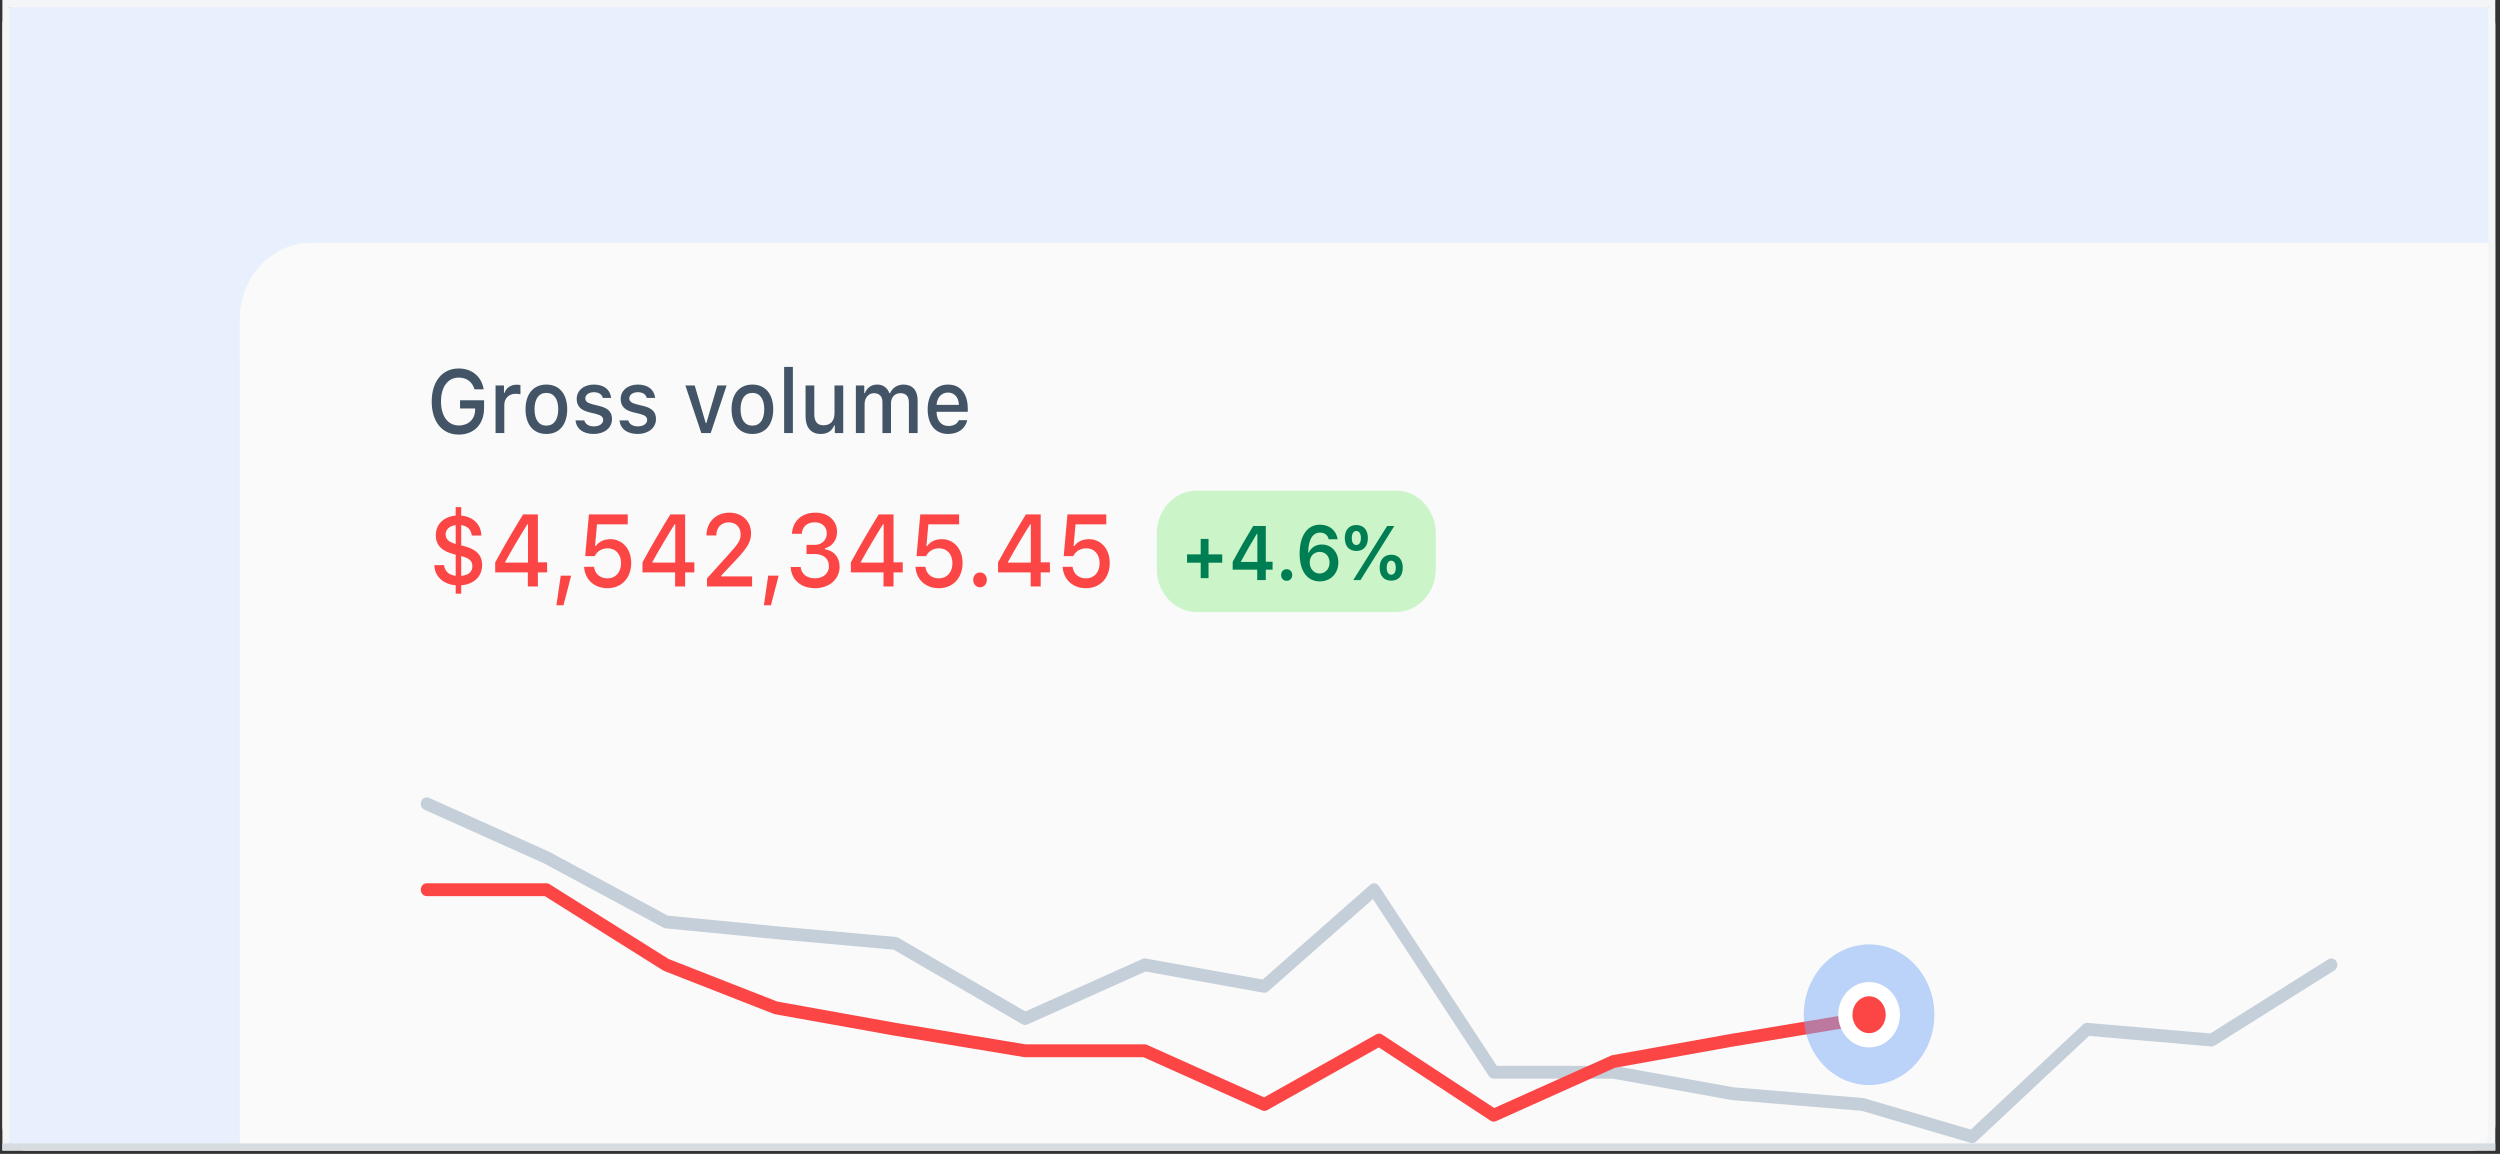
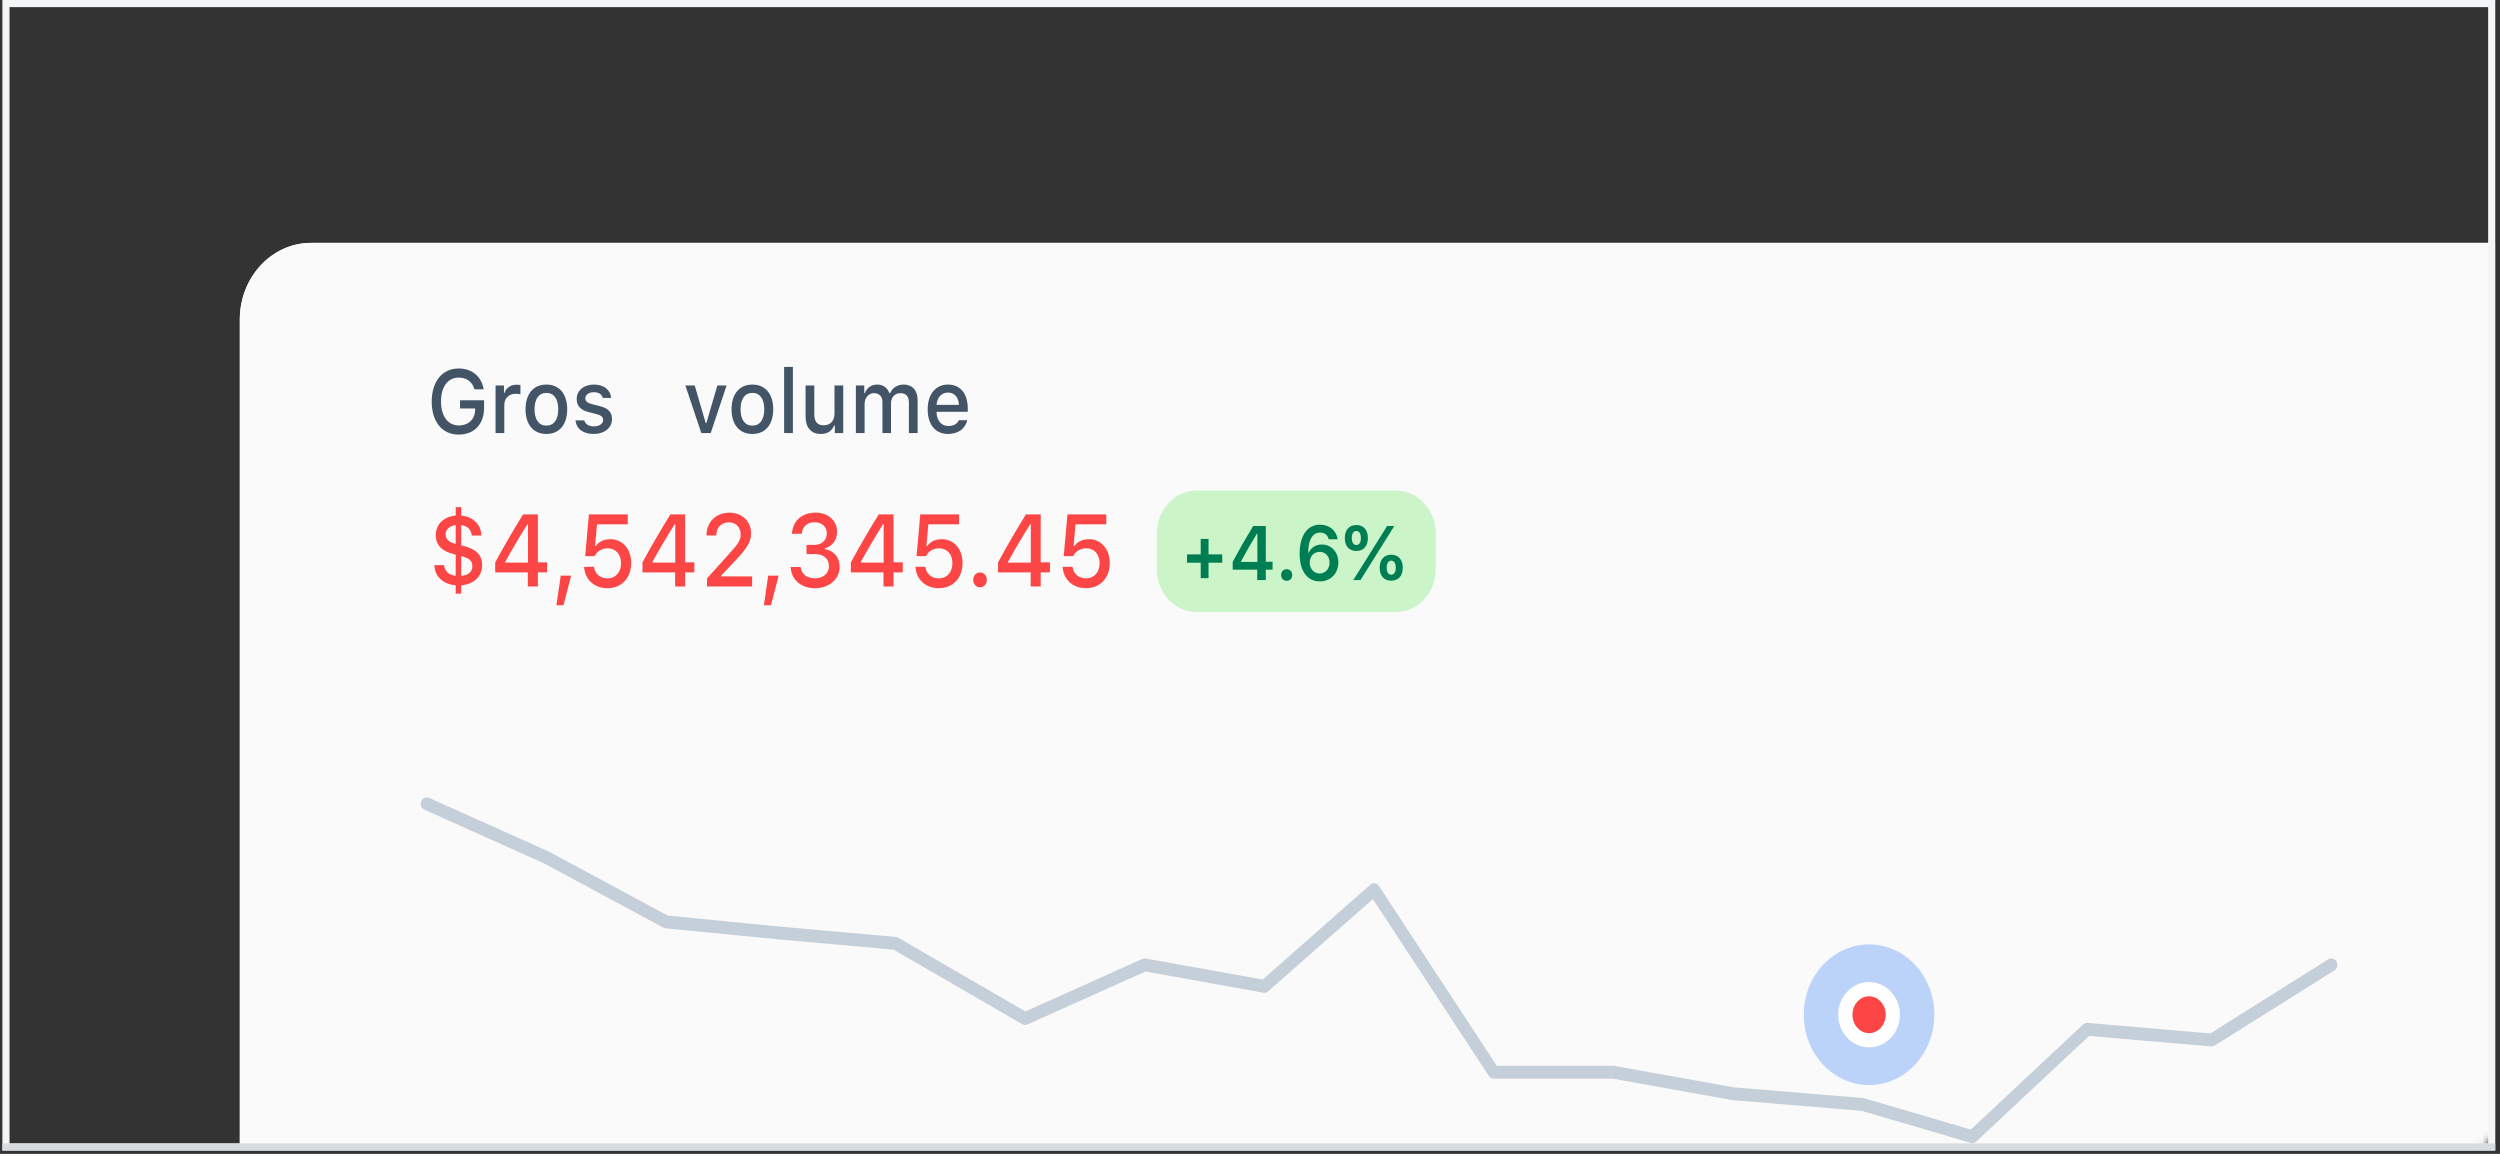
<svg xmlns="http://www.w3.org/2000/svg" width="351" height="162" viewBox="0 0 351 162" fill="none">
  <rect x="0" y="0" width="351" height="162" fill="#333333" stroke="none" />
  <g clip-path="url(#clip0_5548_7416)">
-     <path d="M347.003 0H3.669C1.828 0 0.336 1.607 0.336 3.59V157.949C0.336 159.931 1.828 161.538 3.669 161.538H347.003C348.844 161.538 350.336 159.931 350.336 157.949V3.59C350.336 1.607 348.844 0 347.003 0Z" fill="#E8EFFD" />
    <mask id="mask0_5548_7416" style="mask-type:alpha" maskUnits="userSpaceOnUse" x="0" y="0" width="351" height="162">
      <path d="M347.003 0H3.669C1.828 0 0.336 1.607 0.336 3.59V157.949C0.336 159.931 1.828 161.538 3.669 161.538H347.003C348.844 161.538 350.336 159.931 350.336 157.949V3.59C350.336 1.607 348.844 0 347.003 0Z" fill="#A9A9AC" />
    </mask>
    <g mask="url(#mask0_5548_7416)">
      <path d="M360.335 34.102H43.668C38.145 34.102 33.668 38.924 33.668 44.872V207.308C33.668 213.255 38.145 218.077 43.668 218.077H360.335C365.857 218.077 370.335 213.255 370.335 207.308V44.872C370.335 38.924 365.857 34.102 360.335 34.102Z" fill="url(#paint0_linear_5548_7416)" />
      <path d="M360.335 34.102H43.668C38.145 34.102 33.668 38.924 33.668 44.872V207.308C33.668 213.255 38.145 218.077 43.668 218.077H360.335C365.857 218.077 370.335 213.255 370.335 207.308V44.872C370.335 38.924 365.857 34.102 360.335 34.102Z" fill="#FAFAFA" />
      <path d="M67.962 57.298V56.194H64.59V57.347H66.709V57.537C66.697 58.85 65.774 59.734 64.43 59.734C62.886 59.734 61.918 58.445 61.918 56.359C61.918 54.31 62.88 53.016 64.401 53.016C65.524 53.016 66.304 53.599 66.623 54.666H67.905C67.626 52.875 66.27 51.734 64.401 51.734C62.1 51.734 60.613 53.55 60.613 56.372C60.613 59.231 62.083 61.016 64.413 61.016C66.566 61.016 67.962 59.562 67.962 57.298Z" fill="#425466" />
      <path d="M69.578 60.801H70.803V56.857C70.803 55.918 71.458 55.286 72.386 55.286C72.603 55.286 72.968 55.329 73.07 55.366V54.065C72.939 54.028 72.706 54.01 72.523 54.01C71.714 54.01 71.025 54.489 70.849 55.145H70.757V54.12H69.578V60.801Z" fill="#425466" />
      <path d="M76.713 60.93C78.525 60.93 79.636 59.623 79.636 57.458C79.636 55.305 78.519 53.992 76.713 53.992C74.902 53.992 73.785 55.305 73.785 57.458C73.785 59.623 74.896 60.93 76.713 60.93ZM76.713 59.758C75.648 59.758 75.05 58.918 75.05 57.458C75.05 56.01 75.648 55.163 76.713 55.163C77.773 55.163 78.377 56.01 78.377 57.458C78.377 58.912 77.773 59.758 76.713 59.758Z" fill="#425466" />
      <path d="M80.968 56.01C80.968 57.004 81.515 57.574 82.694 57.875L83.777 58.145C84.397 58.304 84.688 58.562 84.688 58.961C84.688 59.495 84.147 59.863 83.383 59.863C82.643 59.863 82.187 59.544 82.033 59.028H80.809C80.917 60.212 81.879 60.93 83.355 60.93C84.836 60.93 85.924 60.09 85.924 58.832C85.924 57.85 85.372 57.304 84.192 57.01L83.161 56.752C82.489 56.587 82.176 56.335 82.176 55.936C82.176 55.415 82.694 55.065 83.378 55.065C84.072 55.065 84.517 55.378 84.631 55.869H85.804C85.685 54.691 84.773 53.992 83.378 53.992C81.976 53.992 80.968 54.826 80.968 56.01Z" fill="#425466" />
-       <path d="M87.144 56.01C87.144 57.004 87.69 57.574 88.869 57.875L89.952 58.145C90.573 58.304 90.864 58.562 90.864 58.961C90.864 59.495 90.322 59.863 89.558 59.863C88.819 59.863 88.363 59.544 88.209 59.028H86.984C87.092 60.212 88.055 60.93 89.53 60.93C91.012 60.93 92.099 60.09 92.099 58.832C92.099 57.85 91.547 57.304 90.368 57.01L89.337 56.752C88.664 56.587 88.351 56.335 88.351 55.936C88.351 55.415 88.869 55.065 89.553 55.065C90.249 55.065 90.693 55.378 90.806 55.869H91.98C91.86 54.691 90.948 53.992 89.553 53.992C88.152 53.992 87.144 54.826 87.144 56.01Z" fill="#425466" />
      <path d="M102.015 54.121H100.716L99.177 59.39H99.081L97.537 54.121H96.227L98.466 60.801H99.782L102.015 54.121Z" fill="#425466" />
      <path d="M105.638 60.93C107.45 60.93 108.561 59.623 108.561 57.458C108.561 55.305 107.444 53.992 105.638 53.992C103.827 53.992 102.711 55.305 102.711 57.458C102.711 59.623 103.822 60.93 105.638 60.93ZM105.638 59.758C104.573 59.758 103.975 58.918 103.975 57.458C103.975 56.01 104.573 55.163 105.638 55.163C106.698 55.163 107.302 56.01 107.302 57.458C107.302 58.912 106.698 59.758 105.638 59.758Z" fill="#425466" />
      <path d="M110.094 60.801H111.319V51.513H110.094V60.801Z" fill="#425466" />
      <path d="M118.388 54.121H117.163V58.029C117.163 59.078 116.622 59.709 115.631 59.709C114.731 59.709 114.327 59.194 114.327 58.114V54.121H113.102V58.458C113.102 60.028 113.865 60.93 115.238 60.93C116.178 60.93 116.811 60.501 117.112 59.74H117.209V60.801H118.388V54.121Z" fill="#425466" />
      <path d="M120.164 60.801H121.389V56.716C121.389 55.857 121.952 55.2 122.699 55.2C123.428 55.2 123.895 55.66 123.895 56.415V60.801H125.097V56.599C125.097 55.814 125.616 55.2 126.407 55.2C127.211 55.2 127.609 55.642 127.609 56.544V60.801H128.834V56.2C128.834 54.808 128.105 53.992 126.852 53.992C125.992 53.992 125.28 54.464 124.967 55.194H124.869C124.596 54.464 124.009 53.992 123.161 53.992C122.334 53.992 121.707 54.44 121.434 55.194H121.343V54.121H120.164V60.801Z" fill="#425466" />
      <path d="M133.1 55.114C134.006 55.114 134.599 55.795 134.627 56.844H131.494C131.563 55.801 132.194 55.114 133.1 55.114ZM134.621 58.998C134.394 59.519 133.887 59.807 133.146 59.807C132.166 59.807 131.534 59.065 131.494 57.894V57.82H135.874V57.36C135.874 55.262 134.832 53.992 133.106 53.992C131.357 53.992 130.246 55.347 130.246 57.483C130.246 59.617 131.334 60.93 133.112 60.93C134.53 60.93 135.533 60.188 135.801 58.998H134.621Z" fill="#425466" />
      <path d="M195.985 68.878H168.018C164.925 68.878 162.418 71.578 162.418 74.909V79.899C162.418 83.229 164.925 85.93 168.018 85.93H195.985C199.077 85.93 201.585 83.229 201.585 79.899V74.909C201.585 71.578 199.077 68.878 195.985 68.878Z" fill="#CBF4C9" />
      <path d="M169.678 79.002H171.602V77.835H169.678V75.663H168.579V77.835H166.66V79.002H168.579V81.174H169.678V79.002Z" fill="#007E53" />
      <path d="M176.513 81.442H177.719V79.986H178.671V78.866H177.719V73.855H175.942C174.984 75.421 173.984 77.167 173.07 78.876V79.986H176.513V81.442ZM174.238 78.819C174.926 77.53 175.741 76.126 176.464 74.938H176.533V78.897H174.238V78.819Z" fill="#007E53" />
      <path d="M180.649 81.547C181.113 81.547 181.43 81.195 181.43 80.727C181.43 80.264 181.113 79.912 180.649 79.912C180.19 79.912 179.867 80.264 179.867 80.727C179.867 81.195 180.19 81.547 180.649 81.547Z" fill="#007E53" />
      <path d="M185.286 81.626C186.82 81.626 187.904 80.522 187.904 78.966C187.904 77.509 186.922 76.447 185.585 76.447C184.755 76.447 184.09 76.857 183.758 77.577H183.675C183.685 75.763 184.295 74.775 185.34 74.775C185.965 74.775 186.425 75.122 186.546 75.716H187.806C187.63 74.491 186.669 73.665 185.316 73.665C183.568 73.665 182.469 75.18 182.469 77.735C182.469 80.333 183.655 81.626 185.286 81.626ZM185.277 80.522C184.481 80.522 183.885 79.854 183.885 78.976C183.885 78.108 184.461 77.483 185.282 77.483C186.102 77.483 186.669 78.108 186.669 79.002C186.669 79.865 186.068 80.522 185.277 80.522Z" fill="#007E53" />
      <path d="M190.429 77.356C191.45 77.356 192.051 76.678 192.051 75.532C192.051 74.401 191.435 73.712 190.429 73.712C189.429 73.712 188.809 74.407 188.809 75.532C188.809 76.678 189.414 77.356 190.429 77.356ZM191.011 81.442L195.757 73.854H194.751L190 81.442H191.011ZM190.429 76.52C190.029 76.52 189.79 76.163 189.79 75.537C189.79 74.922 190.029 74.549 190.429 74.549C190.83 74.549 191.069 74.922 191.069 75.537C191.069 76.158 190.839 76.52 190.429 76.52ZM195.327 81.526C196.348 81.526 196.949 80.848 196.949 79.697C196.949 78.571 196.333 77.882 195.327 77.882C194.326 77.882 193.706 78.571 193.706 79.697C193.706 80.843 194.311 81.526 195.327 81.526ZM195.327 80.69C194.922 80.69 194.693 80.333 194.693 79.702C194.693 79.087 194.927 78.718 195.327 78.718C195.733 78.718 195.967 79.087 195.967 79.702C195.967 80.328 195.733 80.69 195.327 80.69Z" fill="#007E53" />
      <path d="M64.754 78.07C65.958 78.379 66.317 78.785 66.317 79.493C66.317 80.215 65.854 80.755 64.754 80.853V78.07ZM63.979 76.373C62.944 76.093 62.566 75.644 62.566 75.02C62.566 74.396 63.055 73.842 63.979 73.723V76.373ZM64.754 76.57V73.723C65.581 73.835 66.154 74.326 66.238 75.188H67.586C67.54 73.59 66.368 72.531 64.754 72.384V71.206H63.979V72.384C62.345 72.531 61.186 73.569 61.186 75.146C61.186 76.591 62.078 77.39 63.732 77.811L63.979 77.874V80.846C62.944 80.727 62.456 80.145 62.339 79.346H60.984C61.03 81.029 62.332 82.038 63.979 82.179V83.349H64.754V82.179C66.401 82.045 67.69 81.057 67.69 79.339C67.69 77.832 66.759 77.074 65.047 76.64L64.754 76.57Z" fill="#FC4646" />
      <path d="M74.111 82.34H75.517V80.363H76.812V78.953H75.517V72.223H73.44C72.145 74.319 70.764 76.675 69.527 78.96V80.363H74.111V82.34ZM70.927 78.89C71.891 77.138 73.037 75.209 74.046 73.604H74.13V78.988H70.927V78.89Z" fill="#FC4646" />
      <path d="M79.111 84.983L80.191 80.825H78.727L78.121 84.983H79.111Z" fill="#FC4646" />
      <path d="M85.283 82.585C87.275 82.585 88.622 81.148 88.622 79.031C88.622 77.011 87.32 75.7 85.732 75.7C84.781 75.7 84.085 76.044 83.655 76.661H83.544L83.818 73.618H88.134V72.223H82.685L82.158 78.077H83.492C83.837 77.397 84.495 76.983 85.328 76.983C86.435 76.983 87.196 77.817 87.196 79.066C87.196 80.349 86.428 81.204 85.289 81.204C84.267 81.204 83.505 80.559 83.401 79.577H82.008C82.099 81.344 83.414 82.585 85.283 82.585Z" fill="#FC4646" />
      <path d="M94.787 82.34H96.192V80.363H97.488V78.953H96.192V72.223H94.116C92.82 74.319 91.44 76.675 90.203 78.96V80.363H94.787V82.34ZM91.602 78.89C92.567 77.138 93.712 75.209 94.722 73.604H94.806V78.988H91.602V78.89Z" fill="#FC4646" />
      <path d="M99.188 75.181H100.567C100.567 74.081 101.264 73.337 102.326 73.337C103.367 73.337 103.986 74.066 103.986 75.027C103.986 75.826 103.673 76.317 102.482 77.635L99.266 81.204V82.34H105.593V80.93H101.258V80.811L103.328 78.617C104.975 76.864 105.451 76.037 105.451 74.866C105.451 73.19 104.181 71.977 102.417 71.977C100.522 71.977 99.188 73.295 99.188 75.181Z" fill="#FC4646" />
      <path d="M108.239 84.983L109.32 80.825H107.855L107.25 84.983H108.239Z" fill="#FC4646" />
      <path d="M113.233 77.789H114.404C115.628 77.789 116.383 78.441 116.383 79.493C116.383 80.51 115.576 81.197 114.423 81.197C113.284 81.197 112.497 80.573 112.412 79.605H111.012C111.09 81.407 112.458 82.585 114.443 82.585C116.403 82.585 117.881 81.323 117.881 79.598C117.881 78.21 117.073 77.313 115.823 77.109V76.99C116.807 76.703 117.516 75.896 117.523 74.669C117.529 73.225 116.428 71.977 114.488 71.977C112.509 71.977 111.286 73.204 111.188 74.95H112.568C112.653 73.912 113.337 73.33 114.404 73.33C115.458 73.33 116.083 74.017 116.083 74.887C116.083 75.833 115.381 76.499 114.365 76.499H113.233V77.789Z" fill="#FC4646" />
      <path d="M124.044 82.34H125.451V80.363H126.746V78.953H125.451V72.223H123.373C122.078 74.319 120.698 76.675 119.461 78.96V80.363H124.044V82.34ZM120.861 78.89C121.824 77.138 122.97 75.209 123.979 73.604H124.064V78.988H120.861V78.89Z" fill="#FC4646" />
      <path d="M131.806 82.585C133.798 82.585 135.145 81.148 135.145 79.031C135.145 77.011 133.844 75.7 132.255 75.7C131.305 75.7 130.608 76.044 130.178 76.661H130.068L130.341 73.618H134.658V72.223H129.208L128.681 78.077H130.015C130.36 77.397 131.018 76.983 131.851 76.983C132.958 76.983 133.72 77.817 133.72 79.066C133.72 80.349 132.952 81.204 131.812 81.204C130.79 81.204 130.029 80.559 129.925 79.577H128.531C128.622 81.344 129.937 82.585 131.806 82.585Z" fill="#FC4646" />
      <path d="M137.594 82.459C138.148 82.459 138.551 82.003 138.551 81.414C138.551 80.825 138.148 80.37 137.594 80.37C137.048 80.37 136.637 80.825 136.637 81.414C136.637 82.003 137.048 82.459 137.594 82.459Z" fill="#FC4646" />
      <path d="M144.708 82.34H146.115V80.363H147.41V78.953H146.115V72.223H144.037C142.743 74.319 141.362 76.675 140.125 78.96V80.363H144.708V82.34ZM141.525 78.89C142.488 77.138 143.634 75.209 144.643 73.604H144.727V78.988H141.525V78.89Z" fill="#FC4646" />
      <path d="M152.469 82.585C154.462 82.585 155.809 81.148 155.809 79.031C155.809 77.011 154.508 75.7 152.919 75.7C151.969 75.7 151.272 76.044 150.842 76.661H150.732L151.005 73.618H155.321V72.223H149.872L149.344 78.077H150.679C151.024 77.397 151.682 76.983 152.515 76.983C153.622 76.983 154.384 77.817 154.384 79.066C154.384 80.349 153.616 81.204 152.476 81.204C151.454 81.204 150.693 80.559 150.589 79.577H149.195C149.286 81.344 150.601 82.585 152.469 82.585Z" fill="#FC4646" />
      <path fill-rule="evenodd" clip-rule="evenodd" d="M59.143 112.504C59.321 112.043 59.813 111.825 60.242 112.018L77.041 119.556C77.059 119.563 77.077 119.572 77.094 119.581L93.752 128.551L108.988 130.044H108.994L125.788 131.551C125.903 131.561 126.015 131.597 126.117 131.656L143.964 142.006L160.395 134.633C160.541 134.568 160.701 134.548 160.857 134.576L177.281 137.524L192.387 124.214C192.567 124.055 192.801 123.984 193.032 124.017C193.263 124.051 193.47 124.187 193.604 124.393L210.153 149.64H226.518C226.564 149.64 226.611 149.645 226.657 149.653L243.42 152.661L261.583 154.166C261.636 154.17 261.688 154.18 261.739 154.195L276.706 158.591L292.468 143.831C292.638 143.672 292.86 143.593 293.085 143.612L310.323 145.097L326.895 134.686C327.296 134.435 327.81 134.58 328.044 135.012C328.278 135.444 328.143 135.997 327.742 136.249L310.942 146.803C310.793 146.896 310.623 146.938 310.452 146.924L293.303 145.446L277.469 160.274C277.258 160.472 276.968 160.543 276.698 160.464L261.374 155.963L243.254 154.462C243.229 154.46 243.205 154.457 243.18 154.452L226.449 151.449H209.718C209.445 151.449 209.189 151.307 209.032 151.066L192.753 126.23L178.051 139.182V139.183L177.518 138.483L177.38 139.375L160.818 136.403L144.242 143.841C144.008 143.946 143.743 143.932 143.52 143.803L125.474 133.338L108.843 131.846L93.442 130.338C93.338 130.328 93.237 130.297 93.142 130.247L76.368 121.214L59.595 113.687C59.167 113.495 58.965 112.965 59.143 112.504ZM177.518 138.483L177.38 139.375C177.619 139.418 177.863 139.348 178.051 139.183L177.518 138.483Z" fill="#C5CFD9" />
-       <path fill-rule="evenodd" clip-rule="evenodd" d="M59.078 124.914C59.078 124.414 59.454 124.009 59.918 124.009H76.718C76.867 124.009 77.013 124.051 77.141 124.132L93.876 134.646L109.132 140.62L125.845 143.62L125.856 143.622L143.982 146.625H160.718C160.829 146.625 160.939 146.648 161.041 146.695L177.478 154.07L193.23 145.219C193.49 145.073 193.804 145.084 194.055 145.249L209.79 155.563L226.195 148.202C226.255 148.175 226.316 148.156 226.38 148.145L243.18 145.13L243.19 145.128L261.39 142.112C261.849 142.036 262.278 142.375 262.348 142.869C262.419 143.362 262.105 143.825 261.645 143.9L243.456 146.914L243.445 146.915L226.752 149.912L210.041 157.41C209.793 157.521 209.51 157.499 209.281 157.348L193.586 147.06L177.908 155.869L177.907 155.87L177.518 155.068L177.195 155.902L160.55 148.434H143.918C143.875 148.434 143.833 148.43 143.79 148.423L125.58 145.406L108.78 142.391C108.73 142.382 108.68 142.367 108.631 142.348L93.231 136.318C93.184 136.3 93.138 136.276 93.095 136.249L76.491 125.819H59.918C59.454 125.819 59.078 125.414 59.078 124.914ZM177.518 155.068L177.195 155.902C177.425 156.006 177.685 155.994 177.907 155.87L177.518 155.068Z" fill="#FC4646" />
      <path opacity="0.5" fill-rule="evenodd" clip-rule="evenodd" d="M262.417 152.34C267.479 152.34 271.583 147.92 271.583 142.468C271.583 137.016 267.479 132.596 262.417 132.596C257.354 132.596 253.25 137.016 253.25 142.468C253.25 147.92 257.354 152.34 262.417 152.34Z" fill="#7DABF8" />
      <path fill-rule="evenodd" clip-rule="evenodd" d="M262.419 146.058C264.26 146.058 265.753 144.45 265.753 142.468C265.753 140.485 264.26 138.878 262.419 138.878C260.578 138.878 259.086 140.485 259.086 142.468C259.086 144.45 260.578 146.058 262.419 146.058Z" fill="#FC4646" stroke="white" stroke-width="2" />
    </g>
  </g>
  <rect x="0.836" y="0.5" width="349" height="160.538" stroke="#F4F5F6" />
  <line x1="0.336" y1="161.039" x2="350.336" y2="161.039" stroke="#D7DCE0" />
  <defs>
    <linearGradient id="paint0_linear_5548_7416" x1="179.115" y1="34.102" x2="179.115" y2="59.115" gradientUnits="userSpaceOnUse">
      <stop stop-color="#F5F8FB" />
      <stop offset="1" stop-color="#F1F6FA" />
    </linearGradient>
    <clipPath id="clip0_5548_7416">
      <rect x="0.336" width="350" height="161.538" fill="white" />
    </clipPath>
  </defs>
</svg>